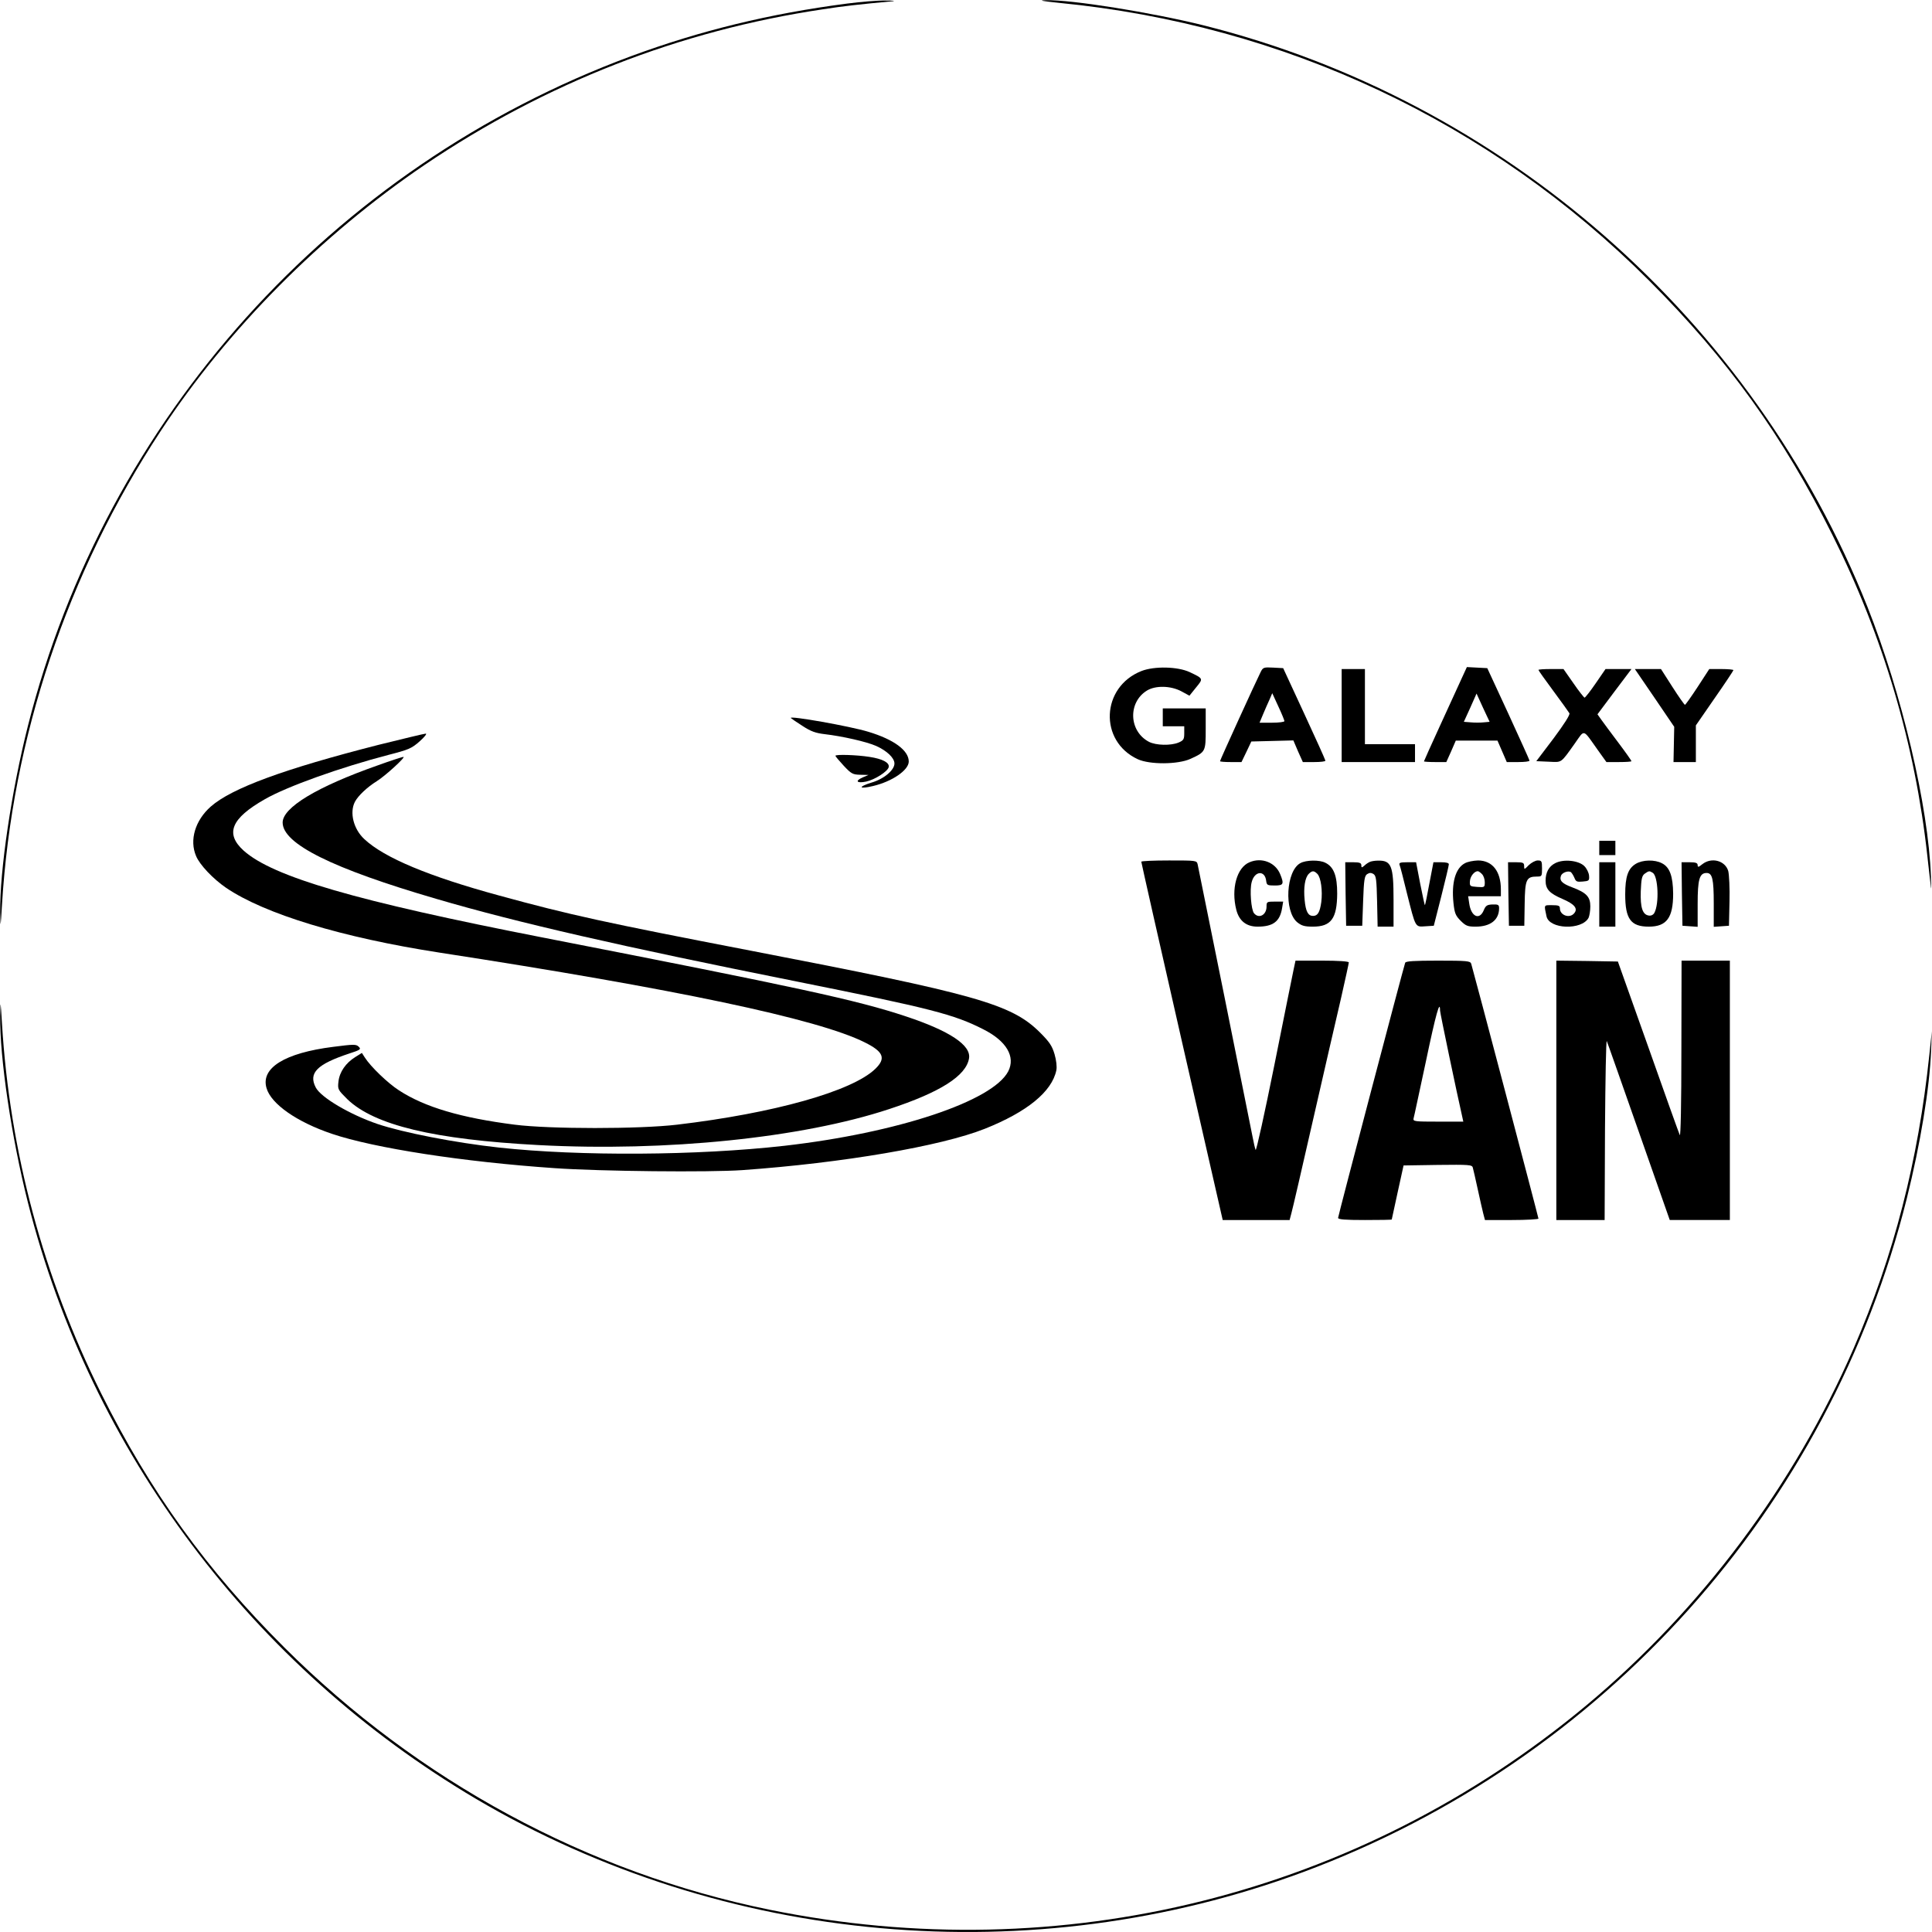
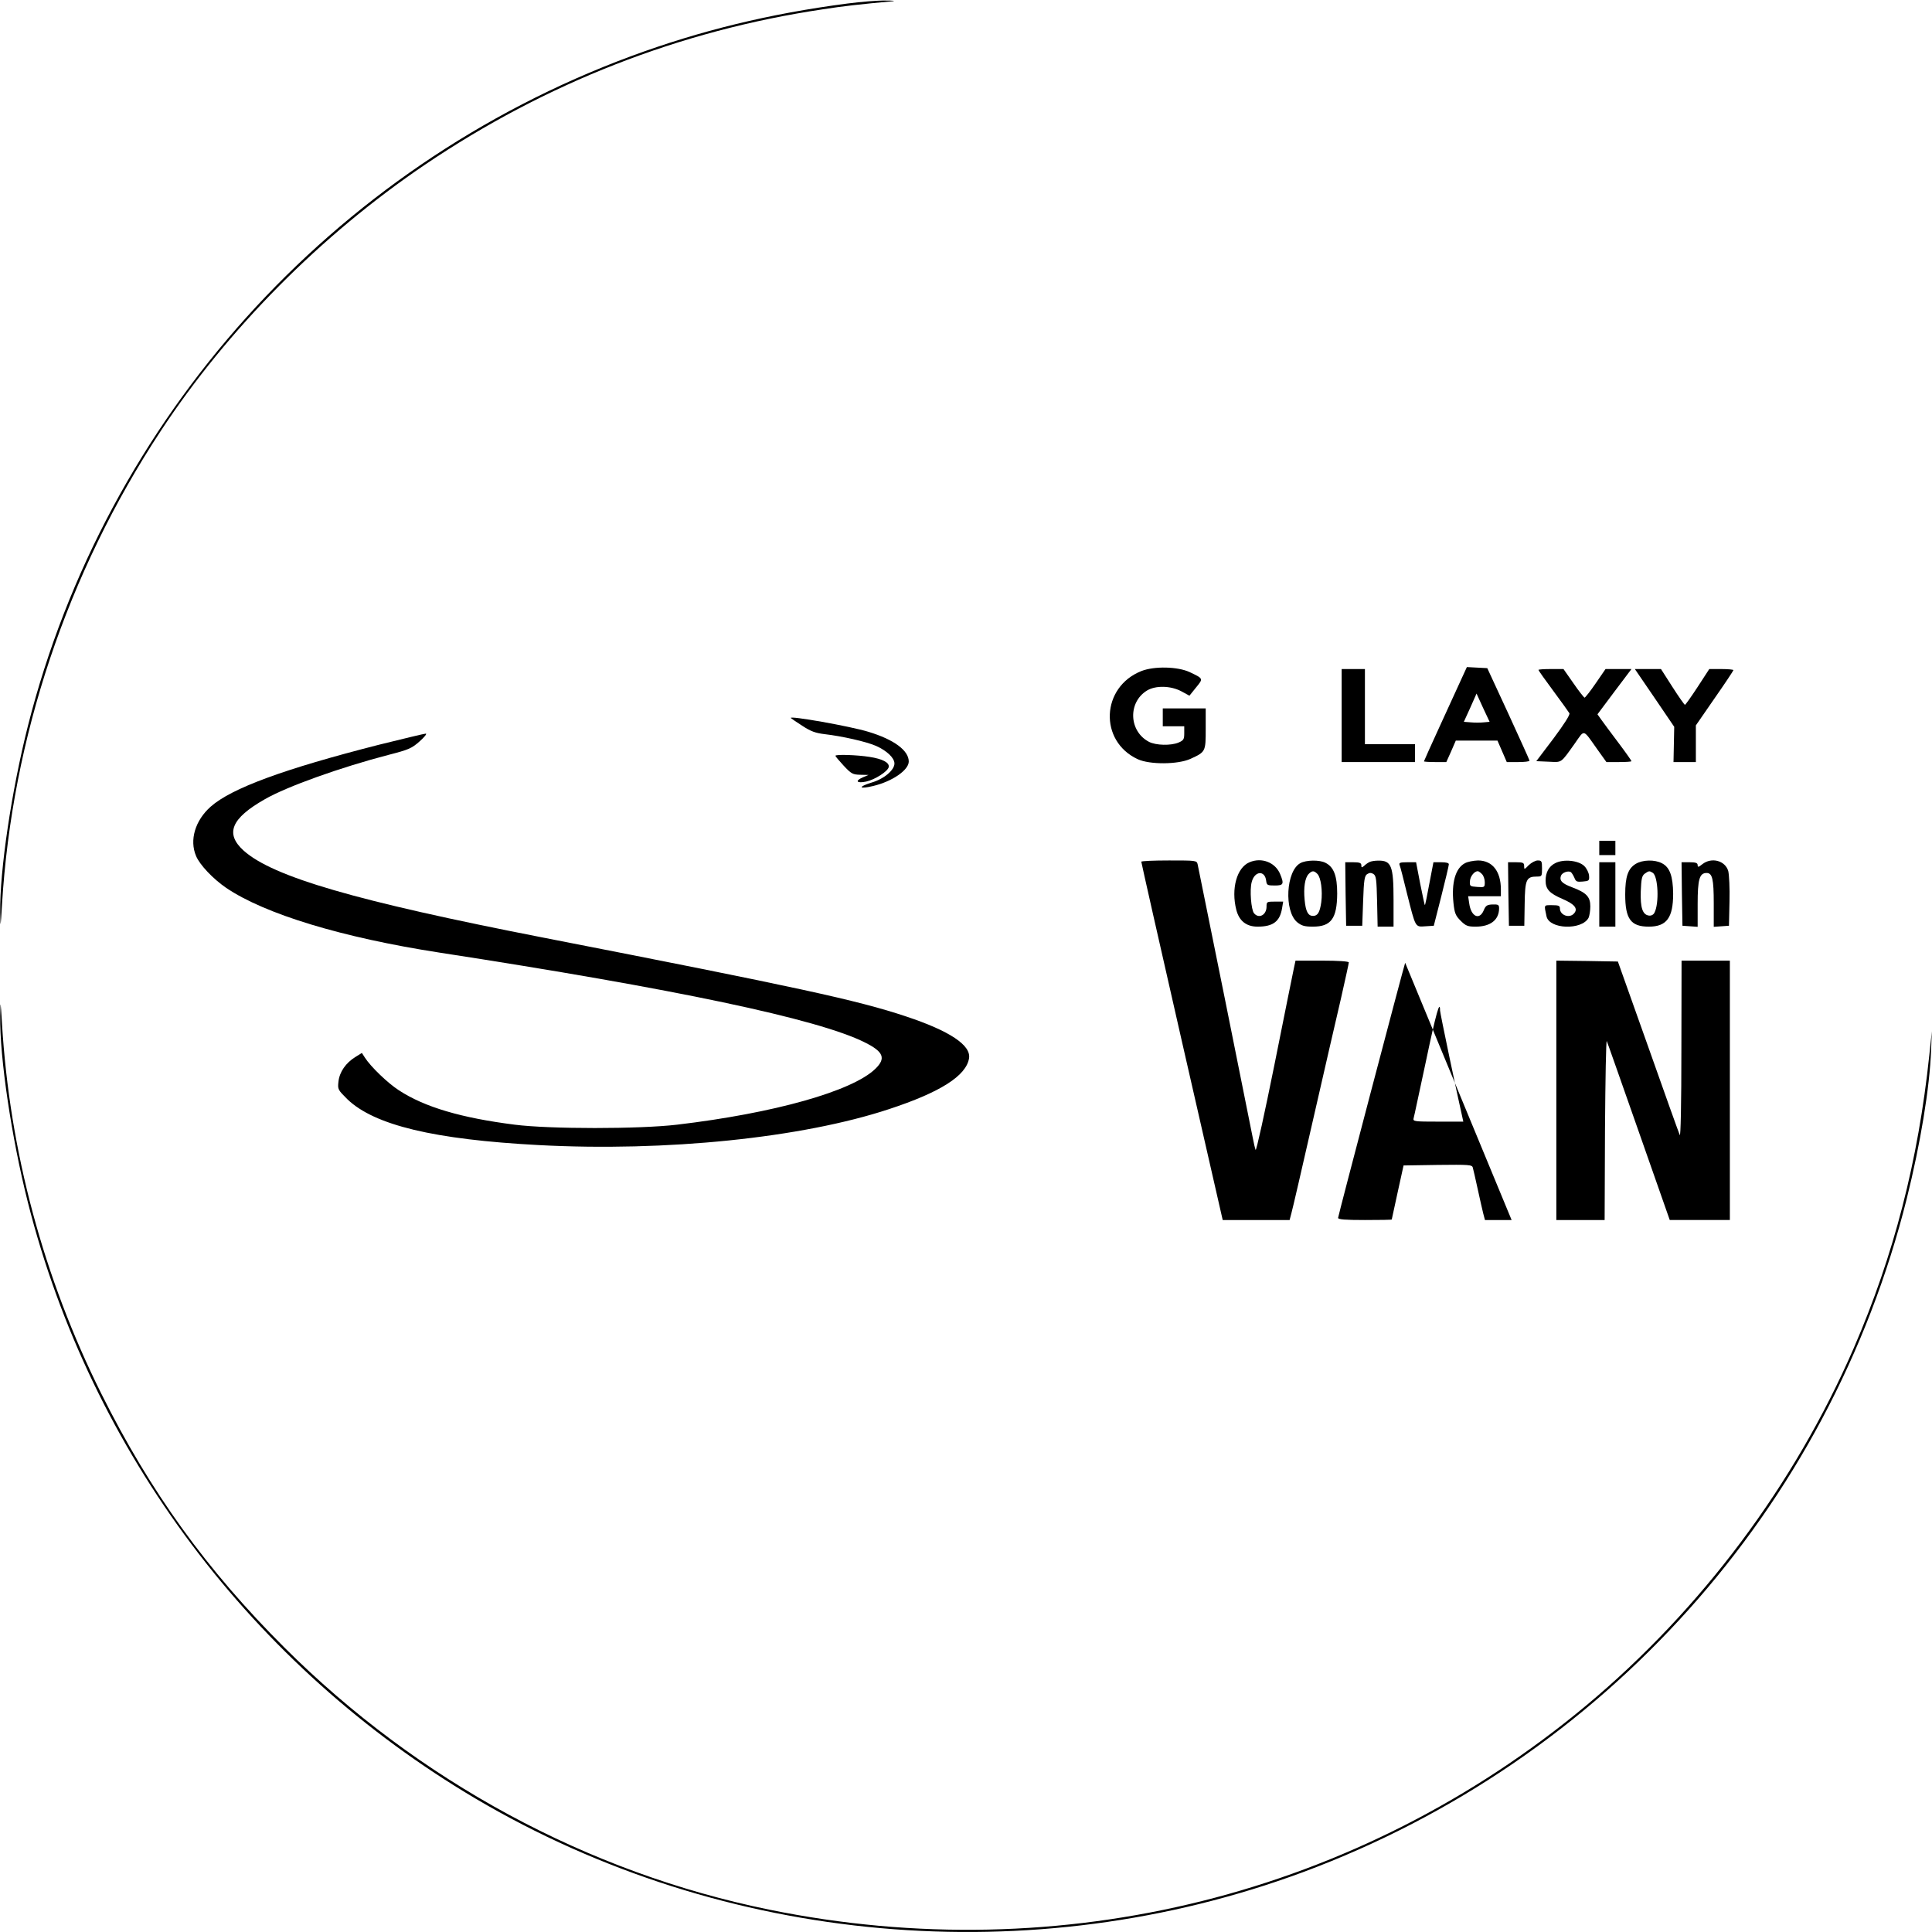
<svg xmlns="http://www.w3.org/2000/svg" version="1.0" width="1080pt" height="1080pt" viewBox="0 0 1080 1080" preserveAspectRatio="xMidYMid meet">
  <g transform="translate(0,1080) scale(0.1,-0.1)" fill="#000000" stroke="none">
    <path d="M4735 10780 c-431 -56 -821 -151 -1210 -295 -1671 -620 -2933 -2023 -3369 -3743 -92 -364 -158 -810 -155 -1044 2 -90 2 -89 10 42 56 936 365 1857 887 2650 377 573 897 1096 1477 1489 676 457 1425 750 2225 869 115 18 206 28 390 45 19 2 1 4 -40 4 -41 1 -138 -7 -215 -17z" />
-     <path d="M5920 10784 c1260 -123 2410 -664 3300 -1554 436 -436 748 -868 1023 -1420 284 -567 463 -1172 531 -1795 9 -77 17 -156 20 -175 2 -19 2 8 0 60 -14 393 -163 1024 -355 1508 -641 1610 -2036 2831 -3714 3251 -286 71 -733 143 -879 140 -44 -1 -22 -5 74 -15z" />
    <path d="M6381 7049 c-226 -89 -239 -392 -21 -493 67 -31 225 -30 295 2 85 39 85 40 85 169 l0 113 -120 0 -120 0 0 -50 0 -50 60 0 60 0 0 -39 c0 -34 -4 -40 -32 -52 -43 -18 -126 -16 -165 4 -113 59 -119 221 -11 287 48 29 132 27 191 -4 l46 -25 37 46 c41 50 42 49 -36 86 -67 31 -197 34 -269 6z" />
-     <path d="M7047 7043 c-24 -47 -227 -492 -227 -498 0 -3 27 -5 60 -5 l60 0 28 58 27 57 118 3 117 3 26 -61 27 -60 63 0 c35 0 64 3 63 8 0 4 -53 122 -118 262 l-118 255 -56 3 c-53 3 -57 1 -70 -25z m133 -274 c0 -5 -31 -9 -70 -9 l-69 0 20 48 c11 26 27 63 36 82 l15 35 34 -74 c19 -40 34 -78 34 -82z" />
    <path d="M8171 7008 c-16 -35 -70 -152 -120 -262 -50 -109 -91 -200 -91 -202 0 -2 28 -4 63 -4 l62 0 27 60 26 60 117 0 116 0 26 -60 26 -60 64 0 c34 0 63 3 63 8 0 4 -54 122 -118 262 l-118 255 -57 3 -57 3 -29 -63z m123 -246 c-19 -2 -51 -2 -72 0 l-39 3 36 79 35 79 36 -79 37 -79 -33 -3z" />
    <path d="M7500 6800 l0 -260 205 0 205 0 0 50 0 50 -140 0 -140 0 0 210 0 210 -65 0 -65 0 0 -260z" />
    <path d="M8600 7055 c0 -3 37 -55 83 -117 46 -62 86 -118 90 -125 5 -8 -30 -62 -88 -140 l-97 -128 69 -3 c76 -3 65 -12 147 103 56 79 42 83 128 -38 l48 -67 70 0 c38 0 70 2 70 5 0 3 -33 50 -73 103 -40 53 -83 111 -95 128 l-22 31 95 127 95 126 -72 0 -73 0 -55 -80 c-30 -44 -58 -79 -62 -80 -3 0 -32 36 -62 80 l-56 80 -70 0 c-39 0 -70 -2 -70 -5z" />
    <path d="M9249 6899 l110 -162 -2 -98 -2 -99 63 0 62 0 0 103 0 102 105 152 c58 83 105 154 105 157 0 3 -30 6 -67 6 l-68 0 -65 -100 c-36 -55 -68 -100 -71 -100 -3 0 -35 45 -70 100 l-64 100 -73 0 -73 0 110 -161z" />
    <path d="M4421 6786 c3 -3 32 -23 65 -44 47 -31 74 -40 124 -46 96 -11 234 -42 288 -66 60 -27 102 -67 102 -98 0 -37 -59 -87 -129 -107 -77 -24 -70 -38 9 -19 107 25 200 89 200 137 0 62 -83 123 -225 166 -100 31 -450 93 -434 77z" />
    <path d="M2115 6636 c-529 -135 -820 -242 -937 -345 -87 -77 -120 -187 -82 -276 20 -49 95 -128 168 -178 217 -147 649 -278 1192 -362 1319 -203 2117 -371 2378 -502 105 -52 120 -89 59 -148 -129 -125 -566 -248 -1108 -312 -211 -25 -713 -25 -908 0 -299 38 -503 98 -647 192 -62 40 -158 132 -191 184 l-16 25 -37 -23 c-53 -33 -88 -83 -94 -137 -5 -44 -3 -46 50 -99 151 -145 485 -225 1068 -256 713 -38 1473 40 1960 201 286 94 431 186 447 284 12 73 -108 153 -352 234 -273 91 -600 162 -2035 442 -1039 203 -1504 338 -1668 485 -105 95 -70 180 118 287 125 72 426 179 691 248 113 29 130 36 175 76 27 24 42 43 34 43 -8 0 -127 -29 -265 -63z" />
    <path d="M4670 6575 c0 -3 21 -28 46 -55 43 -46 51 -50 93 -51 l46 -1 -33 -14 c-45 -20 -32 -34 20 -23 50 11 121 57 126 81 5 25 -35 46 -108 57 -69 11 -190 15 -190 6z" />
-     <path d="M2110 6521 c-338 -119 -530 -235 -530 -319 0 -119 277 -257 860 -427 454 -133 1030 -265 2025 -464 737 -148 867 -181 1032 -265 129 -65 181 -153 139 -235 -87 -167 -620 -344 -1251 -416 -487 -55 -1145 -59 -1595 -10 -246 27 -538 84 -680 132 -155 53 -316 148 -345 204 -42 81 7 130 188 190 62 20 67 24 52 38 -14 14 -27 14 -143 -1 -270 -34 -406 -118 -372 -231 26 -89 170 -189 365 -255 237 -80 734 -157 1245 -192 256 -18 865 -24 1050 -11 562 40 1111 134 1355 231 236 94 375 207 400 327 4 20 0 55 -10 90 -14 47 -28 68 -83 123 -160 158 -357 213 -1612 455 -819 158 -1012 200 -1410 309 -393 107 -642 211 -753 315 -61 56 -84 149 -53 209 18 34 69 82 122 115 47 29 164 136 149 136 -5 0 -71 -21 -145 -48z" />
    <path d="M8940 6060 l0 -40 45 0 45 0 0 40 0 40 -45 0 -45 0 0 -40z" />
    <path d="M6380 5983 c0 -5 102 -457 227 -1005 l228 -998 187 0 187 0 10 38 c6 20 60 255 121 522 61 267 131 572 156 678 24 106 44 197 44 202 0 6 -59 10 -149 10 l-149 0 -10 -47 c-6 -27 -54 -267 -108 -536 -54 -268 -101 -482 -105 -475 -3 7 -11 40 -17 73 -11 59 -297 1478 -307 1523 -5 22 -8 22 -160 22 -85 0 -155 -3 -155 -7z" />
    <path d="M6985 5980 c-71 -29 -104 -148 -74 -266 16 -62 56 -94 119 -94 87 0 125 29 137 104 l6 36 -47 0 c-44 0 -46 -1 -46 -28 0 -47 -43 -70 -70 -37 -16 19 -25 131 -13 174 16 63 74 68 81 7 3 -24 7 -26 48 -26 49 0 53 8 30 64 -27 65 -103 95 -171 66z" />
    <path d="M7269 5975 c-80 -43 -92 -267 -18 -330 25 -20 41 -25 88 -25 102 0 135 45 136 185 0 99 -19 149 -66 172 -32 17 -108 16 -140 -2z m95 -60 c20 -20 30 -94 22 -158 -8 -57 -20 -77 -46 -77 -28 0 -41 25 -47 89 -7 70 2 125 23 146 19 19 29 19 48 0z" />
    <path d="M7660 5983 c-8 -3 -23 -12 -32 -21 -16 -14 -18 -13 -18 1 0 13 -10 17 -45 17 l-45 0 2 -177 3 -178 45 0 45 0 5 139 c4 118 8 141 23 150 12 8 22 8 35 0 15 -10 17 -31 20 -153 l3 -141 44 0 45 0 0 150 c0 191 -12 221 -88 219 -15 0 -34 -3 -42 -6z" />
    <path d="M8188 5974 c-52 -28 -75 -109 -63 -222 6 -57 12 -71 40 -99 29 -29 40 -33 84 -33 83 0 131 38 131 103 0 19 -5 22 -36 21 -31 -1 -39 -6 -50 -33 -24 -57 -71 -35 -81 39 l-6 40 92 0 91 0 0 38 c0 102 -48 162 -128 162 -26 -1 -59 -7 -74 -16z m96 -60 c9 -8 16 -29 16 -45 0 -29 -1 -30 -42 -27 -41 3 -43 4 -41 33 2 27 25 55 44 55 4 0 15 -7 23 -16z" />
    <path d="M8546 5964 c-25 -26 -26 -26 -26 -5 0 18 -6 21 -45 21 l-45 0 2 -177 3 -178 43 0 43 0 2 123 c2 136 9 152 69 152 27 0 28 2 28 45 0 41 -2 45 -24 45 -13 0 -35 -12 -50 -26z" />
    <path d="M8694 5975 c-36 -18 -54 -52 -54 -98 0 -48 22 -71 94 -102 68 -29 88 -54 66 -80 -25 -31 -80 -12 -80 27 0 15 -8 18 -44 18 -47 0 -45 4 -31 -62 15 -73 197 -79 235 -9 5 11 10 39 10 64 0 54 -22 77 -102 107 -56 21 -72 37 -62 65 7 17 39 29 55 20 5 -4 14 -18 20 -32 8 -21 14 -24 46 -21 35 3 38 5 36 32 -1 17 -13 41 -27 55 -32 31 -115 40 -162 16z" />
    <path d="M9144 5971 c-43 -26 -59 -71 -59 -171 0 -137 31 -180 132 -180 100 0 136 50 136 184 -1 98 -19 148 -62 170 -41 22 -109 20 -147 -3z m95 -50 c30 -19 37 -172 9 -224 -6 -11 -18 -17 -31 -15 -35 5 -48 44 -45 136 3 69 6 86 22 98 23 16 26 17 45 5z" />
    <path d="M9516 5969 c-21 -17 -26 -18 -26 -5 0 12 -11 16 -45 16 l-45 0 2 -177 3 -178 43 -3 42 -3 0 128 c0 137 10 173 50 173 32 0 40 -33 40 -170 l0 -131 43 3 42 3 3 135 c2 75 -2 151 -7 171 -17 58 -93 79 -145 38z" />
    <path d="M7824 5964 c4 -9 22 -80 41 -158 49 -194 45 -188 103 -184 l47 3 42 165 c23 91 42 171 42 178 1 8 -14 12 -43 12 l-43 0 -23 -120 c-12 -66 -23 -120 -25 -120 -1 0 -13 54 -26 120 l-23 120 -49 0 c-41 0 -48 -3 -43 -16z" />
    <path d="M8940 5800 l0 -180 45 0 45 0 0 180 0 180 -45 0 -45 0 0 -180z" />
-     <path d="M7855 5418 c-11 -32 -375 -1415 -375 -1426 0 -9 40 -12 150 -12 83 0 150 1 150 3 0 1 15 70 33 152 l33 150 191 3 c176 2 192 1 196 -15 3 -10 15 -63 27 -118 12 -55 26 -117 31 -137 l10 -38 149 0 c83 0 150 4 150 8 0 7 -364 1387 -376 1425 -5 15 -23 17 -185 17 -135 0 -181 -3 -184 -12z m195 -267 c0 -14 94 -462 125 -598 l5 -23 -141 0 c-130 0 -141 1 -137 18 3 9 33 153 69 319 56 267 79 348 79 284z" />
+     <path d="M7855 5418 c-11 -32 -375 -1415 -375 -1426 0 -9 40 -12 150 -12 83 0 150 1 150 3 0 1 15 70 33 152 l33 150 191 3 c176 2 192 1 196 -15 3 -10 15 -63 27 -118 12 -55 26 -117 31 -137 l10 -38 149 0 z m195 -267 c0 -14 94 -462 125 -598 l5 -23 -141 0 c-130 0 -141 1 -137 18 3 9 33 153 69 319 56 267 79 348 79 284z" />
    <path d="M8700 4705 l0 -725 135 0 135 0 2 508 c2 279 6 500 10 492 4 -8 84 -237 179 -507 l173 -493 168 0 168 0 0 725 0 725 -135 0 -135 0 -1 -497 c0 -302 -4 -490 -9 -478 -5 11 -85 234 -177 495 l-169 475 -172 3 -172 2 0 -725z" />
    <path d="M1 5122 c-3 -234 63 -680 155 -1044 353 -1394 1255 -2594 2502 -3332 1390 -821 3109 -974 4627 -411 1679 624 2941 2032 3374 3765 76 305 128 618 136 830 l4 105 -14 -133 c-62 -591 -198 -1119 -422 -1637 -333 -767 -852 -1461 -1495 -1998 -1272 -1060 -2933 -1476 -4568 -1142 -1015 207 -1963 720 -2710 1465 -434 433 -751 872 -1024 1420 -323 649 -512 1353 -555 2070 -8 131 -8 132 -10 42z" />
  </g>
</svg>